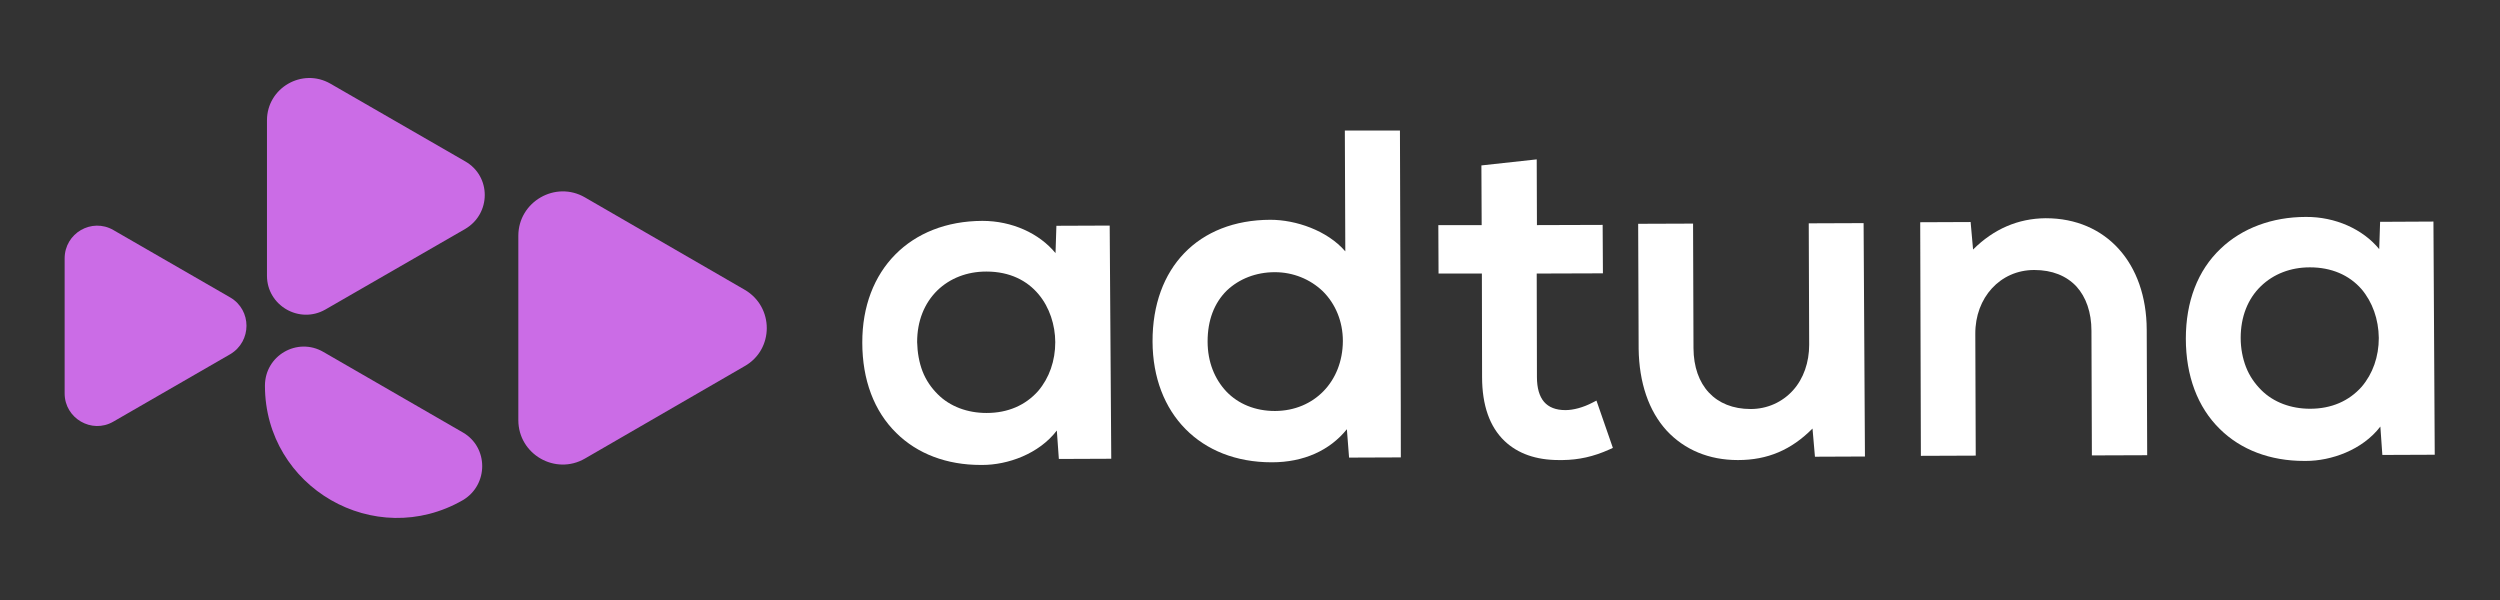
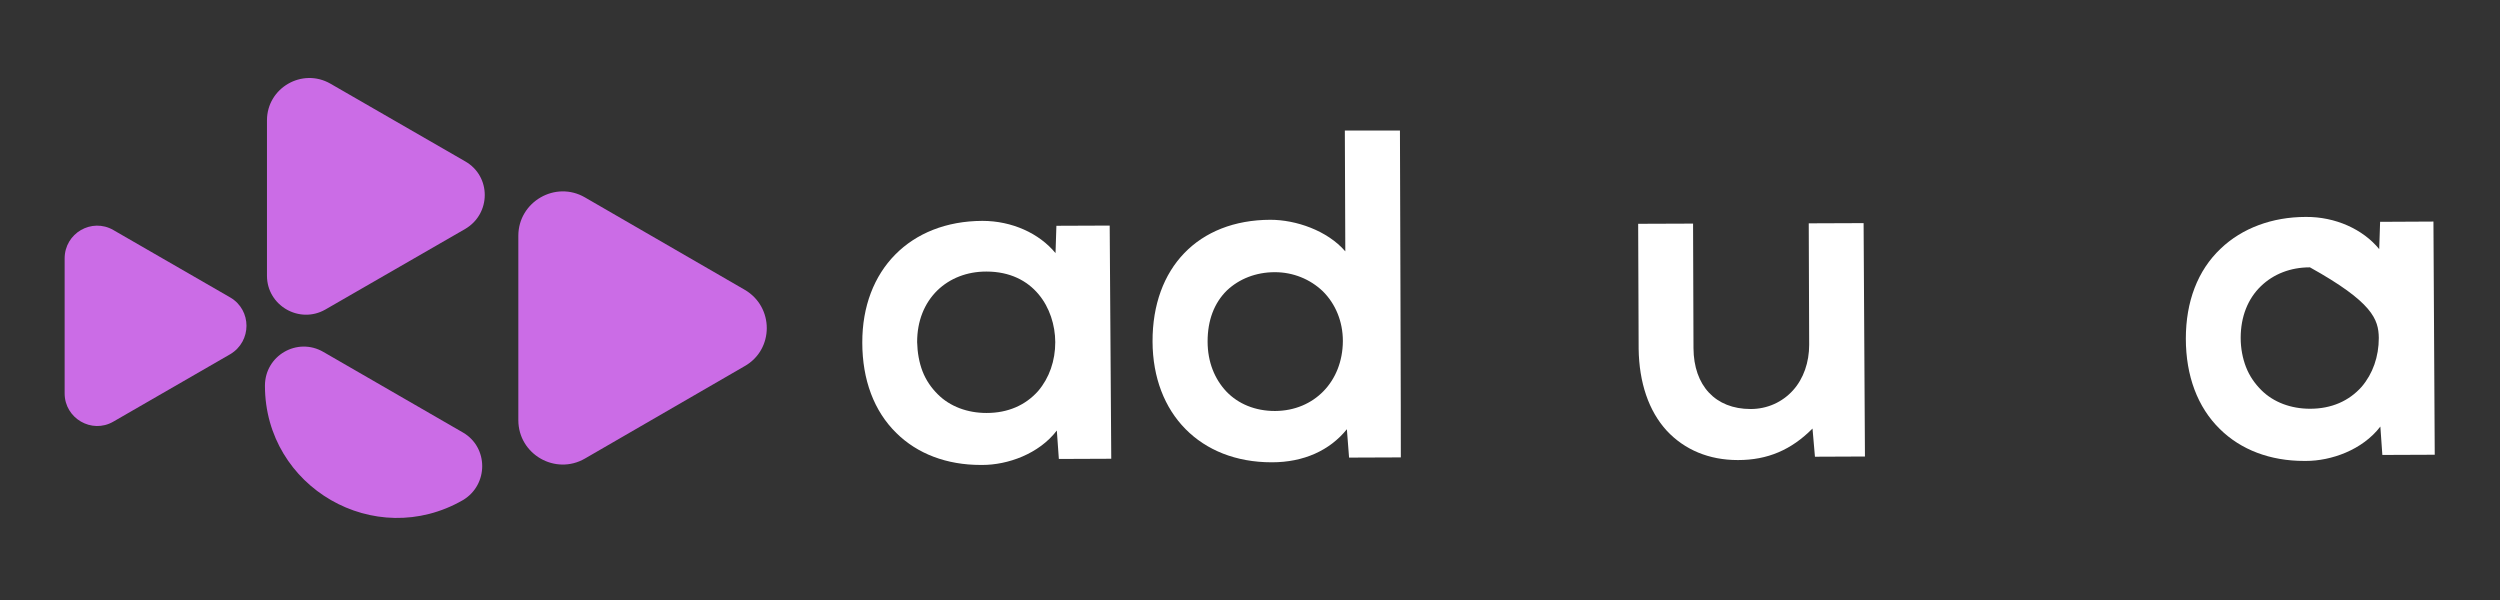
<svg xmlns="http://www.w3.org/2000/svg" width="250" zoomAndPan="magnify" viewBox="0 0 187.5 45" height="60" preserveAspectRatio="xMidYMid meet">
  <rect x="0" y="0" width="187.5" height="45" fill="#333333" stroke="none" />
  <path fill="#ffffff" d="M 83.227 16.918 L 79.23 16.934 L 79.164 18.984 C 77.945 17.5 75.898 16.566 73.684 16.566 L 73.668 16.566 C 68.27 16.586 64.656 20.25 64.672 25.695 C 64.672 28.492 65.555 30.84 67.223 32.473 C 68.805 34.039 71.004 34.871 73.551 34.871 L 73.684 34.871 C 75.566 34.871 77.914 34.055 79.262 32.289 L 79.414 34.422 L 83.344 34.406 Z M 79.145 25.66 C 79.145 27.062 78.695 28.344 77.863 29.324 C 76.914 30.391 75.598 30.973 74 30.973 L 73.984 30.973 C 72.566 30.973 71.25 30.492 70.336 29.574 C 69.852 29.094 69.453 28.527 69.188 27.844 C 68.938 27.195 68.805 26.445 68.785 25.66 C 68.785 24.078 69.32 22.746 70.301 21.781 C 71.25 20.863 72.535 20.367 73.965 20.367 L 73.984 20.367 C 77.516 20.367 79.129 23.113 79.145 25.66 Z M 79.145 25.66 " fill-opacity="1" fill-rule="nonzero" />
  <path fill="#ffffff" d="M 104.996 9.789 L 100.863 9.789 L 100.898 18.852 C 99.547 17.285 97.184 16.484 95.285 16.484 L 95.27 16.484 C 89.871 16.5 86.426 20.082 86.441 25.613 C 86.457 31.043 90.039 34.672 95.367 34.672 L 95.402 34.672 C 97.766 34.672 99.73 33.789 101.016 32.191 L 101.18 34.32 L 105.062 34.305 C 105.078 34.305 104.996 9.789 104.996 9.789 Z M 95.633 30.824 L 95.617 30.824 C 94.137 30.824 92.871 30.293 91.988 29.375 C 91.105 28.441 90.57 27.16 90.57 25.613 C 90.57 24.031 91.055 22.73 92.02 21.781 C 92.938 20.914 94.203 20.414 95.602 20.414 L 95.617 20.414 C 96.984 20.414 98.25 20.934 99.199 21.832 C 100.164 22.781 100.715 24.113 100.715 25.578 C 100.699 28.609 98.566 30.809 95.633 30.824 Z M 95.633 30.824 " fill-opacity="1" fill-rule="nonzero" />
-   <path fill="#ffffff" d="M 120.965 33.59 L 120.715 33.707 C 119.5 34.254 118.402 34.488 117.203 34.504 L 116.918 34.504 C 115.203 34.504 113.84 34.023 112.84 33.074 C 111.723 32.008 111.156 30.391 111.156 28.277 L 111.141 20.516 L 107.891 20.516 L 107.875 16.883 L 111.125 16.883 L 111.105 12.406 L 115.254 11.953 L 115.27 16.883 L 120.199 16.867 L 120.219 20.5 L 115.254 20.516 L 115.27 28.277 C 115.27 29.109 115.453 29.727 115.805 30.141 C 116.152 30.543 116.688 30.758 117.402 30.758 L 117.418 30.758 C 118 30.758 118.75 30.559 119.449 30.191 L 119.734 30.043 Z M 120.965 33.59 " fill-opacity="1" fill-rule="nonzero" />
  <path fill="#ffffff" d="M 139.871 34.238 L 136.121 34.254 L 135.938 32.141 C 134.355 33.738 132.574 34.504 130.359 34.504 L 130.328 34.504 C 128.18 34.504 126.348 33.738 125.012 32.309 C 123.648 30.824 122.934 28.691 122.898 26.16 L 122.863 16.785 L 126.98 16.77 L 127.012 26.113 C 127.027 28.926 128.66 30.676 131.293 30.676 L 131.309 30.676 C 132.543 30.676 133.676 30.16 134.473 29.277 C 135.273 28.395 135.688 27.16 135.688 25.863 L 135.656 16.75 L 139.77 16.734 Z M 139.871 34.238 " fill-opacity="1" fill-rule="nonzero" />
-   <path fill="#ffffff" d="M 161.039 34.141 L 156.891 34.156 L 156.859 24.812 C 156.859 23.43 156.457 22.281 155.727 21.48 C 154.977 20.684 153.91 20.25 152.578 20.25 L 152.562 20.25 C 150.027 20.25 148.129 22.312 148.148 25.047 L 148.18 34.172 L 144.066 34.188 L 144.016 16.668 L 147.797 16.652 L 147.98 18.715 C 149.531 17.168 151.363 16.387 153.41 16.367 L 153.441 16.367 C 157.957 16.367 160.988 19.734 161.004 24.73 Z M 161.039 34.141 " fill-opacity="1" fill-rule="nonzero" />
-   <path fill="#ffffff" d="M 182.508 16.617 L 178.508 16.637 L 178.441 18.684 C 177.227 17.199 175.16 16.25 172.93 16.27 C 170.414 16.27 168.148 17.117 166.551 18.648 C 164.82 20.281 163.938 22.629 163.938 25.395 C 163.938 28.191 164.82 30.543 166.484 32.172 C 168.066 33.738 170.266 34.57 172.812 34.57 L 172.945 34.57 C 174.828 34.57 177.176 33.758 178.527 31.992 L 178.676 34.121 L 182.605 34.105 Z M 178.41 25.344 C 178.41 26.746 177.961 28.027 177.125 29.008 C 176.176 30.074 174.863 30.656 173.262 30.656 L 173.246 30.656 C 171.832 30.656 170.516 30.176 169.598 29.258 C 169.117 28.777 168.715 28.211 168.449 27.527 C 168.199 26.879 168.051 26.129 168.051 25.344 C 168.051 23.762 168.582 22.414 169.566 21.465 C 170.516 20.547 171.797 20.051 173.23 20.051 L 173.246 20.051 C 174.844 20.051 176.176 20.617 177.109 21.68 C 177.941 22.664 178.391 23.945 178.41 25.344 Z M 178.41 25.344 " fill-opacity="1" fill-rule="nonzero" />
+   <path fill="#ffffff" d="M 182.508 16.617 L 178.508 16.637 L 178.441 18.684 C 177.227 17.199 175.16 16.25 172.93 16.27 C 170.414 16.27 168.148 17.117 166.551 18.648 C 164.82 20.281 163.938 22.629 163.938 25.395 C 163.938 28.191 164.82 30.543 166.484 32.172 C 168.066 33.738 170.266 34.57 172.812 34.57 L 172.945 34.57 C 174.828 34.57 177.176 33.758 178.527 31.992 L 178.676 34.121 L 182.605 34.105 Z M 178.41 25.344 C 178.41 26.746 177.961 28.027 177.125 29.008 C 176.176 30.074 174.863 30.656 173.262 30.656 L 173.246 30.656 C 171.832 30.656 170.516 30.176 169.598 29.258 C 169.117 28.777 168.715 28.211 168.449 27.527 C 168.199 26.879 168.051 26.129 168.051 25.344 C 168.051 23.762 168.582 22.414 169.566 21.465 C 170.516 20.547 171.797 20.051 173.23 20.051 L 173.246 20.051 C 177.941 22.664 178.391 23.945 178.41 25.344 Z M 178.41 25.344 " fill-opacity="1" fill-rule="nonzero" />
  <path fill="#cb6ce6" d="M 55.848 21.73 L 43.871 14.805 C 41.656 13.52 38.875 15.137 38.875 17.684 L 38.875 31.508 C 38.875 34.074 41.656 35.672 43.871 34.391 L 55.848 27.461 C 58.062 26.211 58.062 23.012 55.848 21.73 Z M 55.848 21.73 " fill-opacity="1" fill-rule="nonzero" />
  <path fill="#cb6ce6" d="M 34.895 12.105 L 24.785 6.277 C 22.668 5.059 20.023 6.594 20.023 9.023 L 20.023 20.684 C 20.023 22.914 22.453 24.328 24.402 23.215 L 34.895 17.168 C 36.844 16.02 36.844 13.219 34.895 12.105 Z M 34.895 12.105 " fill-opacity="1" fill-rule="nonzero" />
  <path fill="#cb6ce6" d="M 34.727 32.441 L 24.254 26.395 C 22.305 25.262 19.871 26.66 19.871 28.926 C 19.871 36.555 28.117 41.316 34.727 37.504 C 36.645 36.355 36.645 33.555 34.727 32.441 Z M 34.727 32.441 " fill-opacity="1" fill-rule="nonzero" />
  <path fill="#cb6ce6" d="M 17.273 22.312 L 8.496 17.25 C 6.883 16.32 4.848 17.484 4.848 19.383 L 4.848 29.508 C 4.848 31.375 6.883 32.559 8.496 31.625 L 17.273 26.562 C 18.891 25.594 18.891 23.262 17.273 22.312 Z M 17.273 22.312 " fill-opacity="1" fill-rule="nonzero" />
</svg>